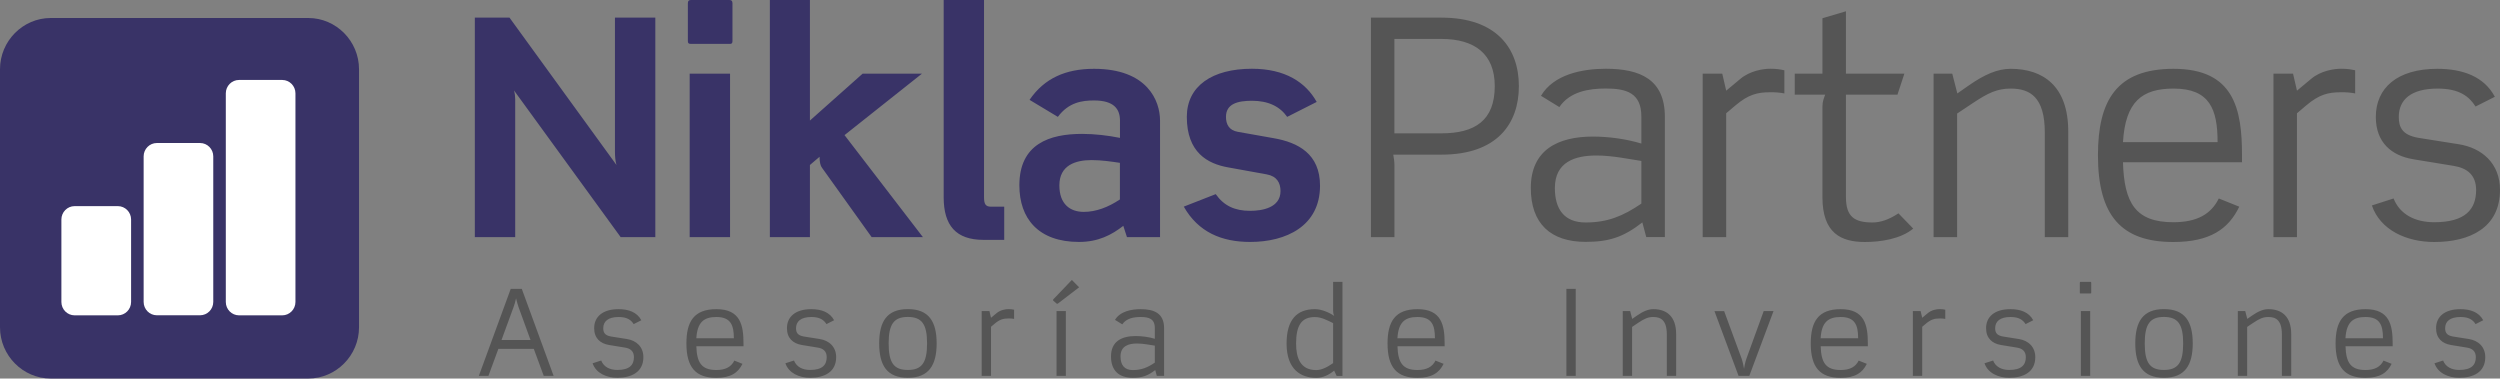
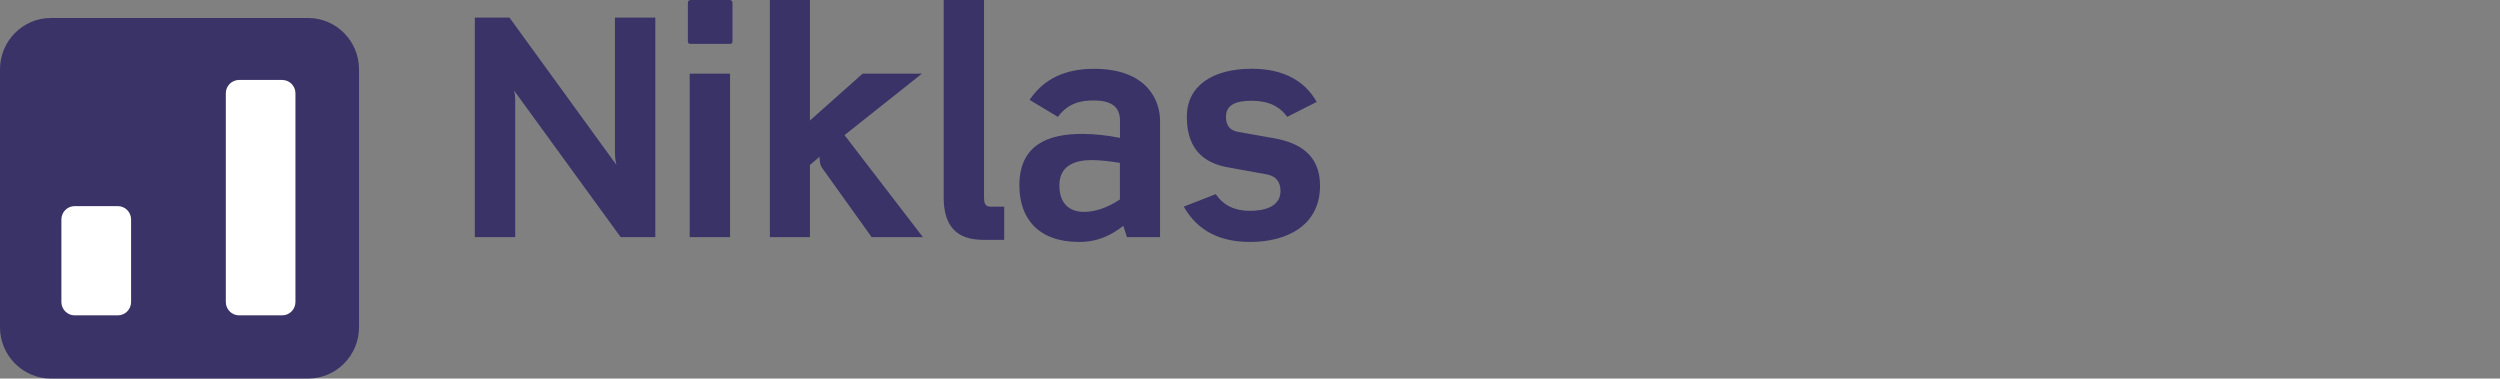
<svg xmlns="http://www.w3.org/2000/svg" width="284" height="43" viewBox="0 0 284 43" fill="none">
  <rect x="0" y="0" width="284" height="43" fill="#808080" stroke="none" />
-   <path fill-rule="evenodd" clip-rule="evenodd" d="M62.892 42.701L59.277 32.819H58.017L54.396 42.701H55.484L56.613 39.634H60.64L61.77 42.701H62.892ZM60.269 38.626H56.971L58.341 34.884C58.423 34.682 58.547 34.251 58.623 33.897C58.706 34.251 58.83 34.648 58.906 34.884L60.269 38.626ZM73.088 40.573C73.088 39.384 72.275 38.681 71.229 38.514L69.425 38.229C68.682 38.104 68.53 37.749 68.53 37.283C68.53 36.518 69.074 36.011 70.279 36.011C71.243 36.011 71.69 36.352 71.986 36.818L72.854 36.379C72.365 35.461 71.401 35.12 70.265 35.12C68.461 35.12 67.498 35.983 67.498 37.283C67.498 38.424 68.193 39.022 69.177 39.189L71.009 39.488C71.608 39.585 72.014 39.898 72.014 40.573C72.014 41.435 71.539 42.026 70.127 42.026C69.26 42.026 68.578 41.672 68.296 40.955L67.319 41.268C67.697 42.381 68.881 42.917 70.127 42.917C71.725 42.917 73.088 42.277 73.088 40.573ZM84.461 39.328V39.015C84.461 36.943 84.11 35.12 81.384 35.12C78.816 35.12 77.976 36.546 77.976 39.015C77.976 41.741 79.036 42.924 81.37 42.924C83.009 42.924 83.856 42.346 84.344 41.331L83.422 40.962C83.071 41.672 82.43 42.033 81.37 42.033C79.663 42.033 79.16 41.157 79.105 39.335H84.461V39.328ZM83.367 38.424H79.105C79.215 36.602 79.959 36.011 81.384 36.011C83.009 36.011 83.367 36.943 83.367 38.424ZM94.988 40.573C94.988 39.384 94.176 38.681 93.129 38.514L91.325 38.229C90.582 38.104 90.43 37.749 90.43 37.283C90.43 36.518 90.974 36.011 92.179 36.011C93.143 36.011 93.591 36.352 93.886 36.818L94.754 36.379C94.265 35.461 93.301 35.12 92.165 35.12C90.362 35.12 89.398 35.983 89.398 37.283C89.398 38.424 90.093 39.022 91.078 39.189L92.909 39.488C93.508 39.585 93.914 39.898 93.914 40.573C93.914 41.435 93.439 42.026 92.028 42.026C91.16 42.026 90.479 41.672 90.196 40.955L89.219 41.268C89.597 42.381 90.781 42.917 92.028 42.917C93.625 42.917 94.988 42.277 94.988 40.573ZM106.403 39.008C106.403 36.539 105.522 35.114 103.133 35.114C100.744 35.114 99.876 36.539 99.876 39.008C99.876 41.491 100.744 42.917 103.133 42.917C105.522 42.917 106.403 41.477 106.403 39.008ZM105.315 39.008C105.315 41.213 104.716 42.026 103.133 42.026C101.542 42.026 100.95 41.22 100.95 39.008C100.95 36.803 101.563 36.004 103.133 36.004C104.709 36.011 105.315 36.803 105.315 39.008ZM115.201 36.226V35.183C114.995 35.141 114.864 35.114 114.561 35.114C114.265 35.114 113.652 35.197 113.205 35.58L112.578 36.101L112.399 35.336H111.518V42.701H112.578V37.123L112.998 36.769C113.584 36.275 113.99 36.178 114.561 36.178C114.782 36.171 114.988 36.185 115.201 36.226ZM121.081 42.701V35.336H120.021V42.701H121.081ZM122.589 32.638L121.763 31.803L119.725 33.931C119.697 33.959 119.615 34.043 119.615 34.084C119.615 34.112 119.628 34.126 119.67 34.168L119.993 34.453C120.035 34.495 120.076 34.508 120.103 34.508C120.145 34.508 120.186 34.481 120.255 34.425L122.589 32.638ZM132.241 42.701V37.283C132.241 35.6 131.126 35.12 129.584 35.12C128.537 35.12 127.236 35.364 126.664 36.338L127.491 36.845C127.966 36.143 128.819 36.011 129.584 36.011C130.506 36.011 131.188 36.206 131.188 37.27V38.486C130.506 38.278 129.721 38.174 129.005 38.174C127.442 38.174 126.21 38.765 126.21 40.489C126.21 42.096 127.105 42.917 128.682 42.917C129.742 42.917 130.389 42.694 131.236 42.04L131.415 42.701H132.241ZM131.188 41.192C130.362 41.755 129.666 42.04 128.675 42.04C127.697 42.04 127.291 41.421 127.291 40.489C127.291 39.307 128.2 39.022 129.164 39.022C129.88 39.022 130.644 39.189 131.188 39.266V41.192ZM152.503 42.701V32.019H151.442V35.267C151.442 35.489 151.456 35.649 151.566 35.886C150.981 35.489 150.114 35.12 149.37 35.12C147.291 35.12 146.155 36.352 146.155 39.029C146.155 42.006 147.807 42.924 149.522 42.924C150.32 42.924 150.988 42.569 151.56 42.103L151.842 42.708H152.503V42.701ZM151.442 41.248C150.726 41.755 150.1 42.04 149.515 42.04C147.697 42.04 147.236 40.615 147.236 39.022C147.236 36.936 147.876 36.018 149.363 36.018C150.121 36.018 150.775 36.386 151.442 36.706V41.248ZM164.11 39.328V39.015C164.11 36.943 163.759 35.12 161.033 35.12C158.472 35.12 157.625 36.546 157.625 39.015C157.625 41.741 158.685 42.924 161.019 42.924C162.658 42.924 163.504 42.346 163.993 41.331L163.071 40.962C162.72 41.672 162.079 42.033 161.019 42.033C159.312 42.033 158.809 41.157 158.754 39.335H164.11V39.328ZM163.009 38.424H158.747C158.857 36.602 159.601 36.011 161.026 36.011C162.658 36.011 163.009 36.943 163.009 38.424ZM179.002 42.701V32.819H177.942V42.701H179.002ZM190.41 42.701V37.944C190.41 35.913 189.294 35.12 187.821 35.12C187.222 35.12 186.644 35.378 185.948 35.858L185.418 36.226L185.184 35.336H184.344V42.701H185.405V37.137L186.121 36.657C186.802 36.206 187.208 36.011 187.814 36.011C188.682 36.011 189.35 36.393 189.35 37.986V42.701H190.41ZM201.473 35.336H200.358L198.389 40.754C198.238 41.15 198.121 41.894 198.121 41.894C198.121 41.894 197.997 41.157 197.859 40.768L195.862 35.343H194.761L197.501 42.701H198.72L201.473 35.336ZM212.186 39.328V39.015C212.186 36.943 211.835 35.12 209.109 35.12C206.541 35.12 205.701 36.546 205.701 39.015C205.701 41.741 206.761 42.924 209.095 42.924C210.74 42.924 211.58 42.346 212.069 41.331L211.146 40.962C210.795 41.672 210.155 42.033 209.095 42.033C207.387 42.033 206.885 41.157 206.83 39.335H212.186V39.328ZM211.084 38.424H206.823C206.933 36.602 207.677 36.011 209.102 36.011C210.733 36.011 211.084 36.943 211.084 38.424ZM220.985 36.226V35.183C220.785 35.141 220.647 35.114 220.344 35.114C220.041 35.114 219.436 35.197 218.988 35.58L218.362 36.101L218.183 35.336H217.301V42.701H218.362V37.123L218.782 36.769C219.367 36.275 219.773 36.178 220.344 36.178C220.565 36.171 220.764 36.185 220.985 36.226ZM231.208 40.573C231.208 39.384 230.396 38.681 229.35 38.514L227.546 38.229C226.802 38.104 226.651 37.749 226.651 37.283C226.651 36.518 227.195 36.011 228.399 36.011C229.363 36.011 229.811 36.352 230.107 36.818L230.974 36.379C230.485 35.461 229.522 35.12 228.386 35.12C226.582 35.12 225.618 35.983 225.618 37.283C225.618 38.424 226.313 39.022 227.298 39.189L229.129 39.488C229.728 39.585 230.134 39.898 230.134 40.573C230.134 41.435 229.659 42.026 228.248 42.026C227.38 42.026 226.699 41.672 226.417 40.955L225.439 41.268C225.818 42.381 227.002 42.917 228.248 42.917C229.852 42.917 231.208 42.277 231.208 40.573ZM237.563 33.229V32.158C237.563 32.033 237.549 32.019 237.467 32.019H236.365C236.282 32.019 236.269 32.047 236.269 32.158V33.229C236.269 33.326 236.269 33.34 236.365 33.34H237.467C237.549 33.333 237.563 33.319 237.563 33.229ZM237.446 42.701V35.336H236.386V42.701H237.446ZM249.095 39.008C249.095 36.539 248.214 35.114 245.825 35.114C243.436 35.114 242.568 36.539 242.568 39.008C242.568 41.491 243.436 42.917 245.825 42.917C248.207 42.917 249.095 41.477 249.095 39.008ZM248.007 39.008C248.007 41.213 247.408 42.026 245.825 42.026C244.234 42.026 243.642 41.22 243.642 39.008C243.642 36.803 244.255 36.004 245.825 36.004C247.394 36.011 248.007 36.803 248.007 39.008ZM260.282 42.701V37.944C260.282 35.913 259.167 35.12 257.694 35.12C257.095 35.12 256.516 35.378 255.821 35.858L255.291 36.226L255.057 35.336H254.217V42.701H255.277V37.137L255.993 36.657C256.675 36.206 257.081 36.011 257.687 36.011C258.554 36.011 259.222 36.393 259.222 37.986V42.701H260.282ZM271.807 39.328V39.015C271.807 36.943 271.456 35.12 268.73 35.12C266.169 35.12 265.322 36.546 265.322 39.015C265.322 41.741 266.382 42.924 268.716 42.924C270.355 42.924 271.201 42.346 271.69 41.331L270.768 40.962C270.417 41.672 269.776 42.033 268.716 42.033C267.009 42.033 266.506 41.157 266.451 39.335H271.807V39.328ZM270.706 38.424H266.444C266.554 36.602 267.298 36.011 268.723 36.011C270.355 36.011 270.706 36.943 270.706 38.424ZM282.327 40.573C282.327 39.384 281.515 38.681 280.468 38.514L278.664 38.229C277.921 38.104 277.769 37.749 277.769 37.283C277.769 36.518 278.313 36.011 279.518 36.011C280.482 36.011 280.93 36.352 281.226 36.818L282.093 36.379C281.604 35.461 280.64 35.12 279.504 35.12C277.701 35.12 276.737 35.983 276.737 37.283C276.737 38.424 277.425 39.022 278.417 39.189L280.248 39.488C280.847 39.585 281.253 39.898 281.253 40.573C281.253 41.435 280.778 42.026 279.367 42.026C278.499 42.026 277.818 41.672 277.535 40.955L276.558 41.268C276.936 42.381 278.121 42.917 279.367 42.917C280.971 42.917 282.327 42.277 282.327 40.573Z" fill="#555555" />
  <path fill-rule="evenodd" clip-rule="evenodd" d="M74.444 26.935V2.003H69.859V17.22C69.859 17.741 69.893 18.256 70.031 18.742L57.879 2.003H53.941V26.935H58.527V11.273C58.527 10.995 58.492 10.62 58.389 10.272L70.506 26.935H74.444V26.935ZM78.416 4.979C78.244 4.979 78.141 4.91 78.141 4.667V0.383C78.141 0.104 78.244 0 78.485 0H82.864C83.105 0 83.208 0.104 83.208 0.383V4.673C83.208 4.917 83.105 4.986 82.933 4.986H78.416V4.979ZM82.933 26.935V8.366H78.348V26.935H82.933ZM104.84 26.935L95.938 15.349L104.737 8.366H97.996L92.007 13.694V0H87.456V26.935H92.007V18.742L93.102 17.811C93.102 18.402 93.205 18.847 93.377 19.055L99.022 26.942H104.84V26.935ZM114.079 27.248V23.479H112.571C111.952 23.479 111.786 23.166 111.786 22.408V0H107.201V22.408C107.201 25.621 108.606 27.248 111.718 27.248H114.079ZM131.78 26.935V13.694C131.78 11.482 130.375 7.817 124.282 7.817C121.067 7.817 118.637 8.888 116.957 11.343L120.172 13.276C121.404 11.614 122.947 11.412 124.282 11.412C126.575 11.412 127.229 12.414 127.229 13.694V15.662C125.824 15.383 124.351 15.21 122.919 15.21C119.222 15.21 115.8 16.35 115.8 21.051C115.8 24.821 117.955 27.484 122.575 27.484C124.764 27.484 126.272 26.692 127.607 25.655L128.021 26.935H131.78V26.935ZM127.229 22.651C125.893 23.548 124.489 24.07 123.119 24.07C121.577 24.07 120.344 23.207 120.344 21.058C120.344 18.777 122.162 18.186 124.007 18.186C125.136 18.186 126.299 18.36 127.222 18.499V22.651H127.229ZM149.955 21.093C149.955 17.498 147.49 16.183 144.681 15.696L140.606 14.973C139.614 14.799 139.27 14.111 139.27 13.276C139.27 11.788 140.606 11.447 142.217 11.447C144.096 11.447 145.398 12.101 146.224 13.276L149.577 11.579C148.344 9.368 146.017 7.81 142.217 7.81C137.7 7.81 134.823 9.778 134.823 13.276C134.823 17.324 137.184 18.603 139.511 19.014L143.89 19.807C145.053 20.015 145.466 20.773 145.466 21.705C145.466 23.604 143.38 23.951 142.01 23.951C140.262 23.951 139.029 23.367 138.107 22.053L134.478 23.472C136.124 26.379 138.788 27.484 142.01 27.484C146.086 27.491 149.955 25.69 149.955 21.093Z" fill="#393367" />
-   <path fill-rule="evenodd" clip-rule="evenodd" d="M172.544 9.785C172.544 5.494 170.01 2.003 163.745 2.003H155.738V26.935H158.41V18.812C158.41 18.36 158.341 17.88 158.272 17.567H163.752C170.079 17.567 172.544 14.041 172.544 9.785ZM169.804 9.785C169.804 13.693 167.546 15.147 163.745 15.147H158.403V4.423H163.745C167.511 4.423 169.804 6.12 169.804 9.785ZM189.129 26.935V13.276C189.129 9.02 186.32 7.81 182.416 7.81C179.78 7.81 176.496 8.436 175.057 10.884L177.143 12.163C178.341 10.397 180.496 10.056 182.416 10.056C184.743 10.056 186.458 10.543 186.458 13.234V16.308C184.743 15.787 182.761 15.515 180.95 15.515C177.012 15.515 173.9 17.004 173.9 21.357C173.9 25.405 176.158 27.477 180.131 27.477C182.802 27.477 184.441 26.928 186.568 25.266L187.015 26.928H189.129V26.935ZM186.458 23.131C184.372 24.549 182.623 25.273 180.124 25.273C177.659 25.273 176.633 23.715 176.633 21.364C176.633 18.388 178.926 17.665 181.356 17.665C183.167 17.665 185.088 18.082 186.458 18.283V23.131V23.131ZM202.706 10.613V7.984C202.189 7.879 201.852 7.81 201.095 7.81C200.344 7.81 198.802 8.018 197.673 8.985L196.096 10.3L195.649 8.366H193.425V26.935H196.096V12.866L197.157 11.969C198.63 10.724 199.656 10.48 201.095 10.48C201.645 10.473 202.155 10.508 202.706 10.613ZM217.342 25.968L215.663 24.236C214.568 24.96 213.611 25.273 212.716 25.273C210.664 25.273 209.7 24.619 209.7 22.401V10.752H215.552L216.337 8.366H209.7V1.28L207.029 2.072V8.366H203.883V10.752H207.339C207.201 11.169 207.029 11.475 207.029 12.136V22.407C207.029 26.49 209.15 27.491 211.855 27.491C213.645 27.491 215.938 27.143 217.342 25.968ZM234.953 26.935V14.938C234.953 9.82 232.144 7.817 228.413 7.817C226.905 7.817 225.432 8.471 223.69 9.681L222.354 10.613L221.776 8.366H219.656V26.935H222.327V12.901L224.144 11.691C225.859 10.55 226.885 10.063 228.42 10.063C230.609 10.063 232.289 11.03 232.289 15.043V26.935H234.953V26.935ZM254.692 18.43V17.637C254.692 12.414 253.804 7.817 246.919 7.817C240.447 7.817 238.327 11.412 238.327 17.637C238.327 24.515 240.998 27.491 246.885 27.491C251.029 27.491 253.15 26.038 254.382 23.479L252.055 22.547C251.167 24.348 249.556 25.245 246.885 25.245C242.575 25.245 241.308 23.033 241.17 18.436H254.692V18.43ZM251.917 16.148H241.17C241.446 11.551 243.325 10.063 246.919 10.063C251.029 10.063 251.917 12.414 251.917 16.148ZM267.546 10.613V7.984C267.029 7.879 266.692 7.81 265.934 7.81C265.184 7.81 263.642 8.018 262.513 8.985L260.936 10.3L260.489 8.366H258.265V26.935H260.936V12.866L261.996 11.969C263.47 10.724 264.496 10.48 265.934 10.48C266.485 10.473 267.002 10.508 267.546 10.613ZM284 21.573C284 18.562 281.948 16.802 279.311 16.385L274.761 15.662C272.881 15.349 272.502 14.451 272.502 13.276C272.502 11.343 273.873 10.063 276.916 10.063C279.346 10.063 280.475 10.925 281.225 12.101L283.415 10.995C282.182 8.679 279.752 7.817 276.874 7.817C272.323 7.817 269.893 9.994 269.893 13.283C269.893 16.155 271.642 17.671 274.134 18.089L278.754 18.847C280.262 19.09 281.287 19.883 281.287 21.58C281.287 23.757 280.089 25.245 276.53 25.245C274.341 25.245 272.626 24.348 271.91 22.547L269.446 23.339C270.403 26.142 273.384 27.491 276.53 27.491C280.578 27.491 284 25.864 284 21.573Z" fill="#555555" />
  <path fill-rule="evenodd" clip-rule="evenodd" d="M5.762 2.045H35.022C38.189 2.045 40.785 4.667 40.785 7.866V37.179C40.785 40.378 38.189 43 35.022 43H5.762C2.596 43 0 40.378 0 37.179V7.866C0 4.667 2.596 2.045 5.762 2.045Z" fill="#393367" />
-   <path fill-rule="evenodd" clip-rule="evenodd" d="M17.818 16.246H22.727C23.553 16.246 24.227 16.927 24.227 17.762V34.3C24.227 35.134 23.553 35.816 22.727 35.816H17.818C16.992 35.816 16.317 35.134 16.317 34.3V17.762C16.317 16.927 16.992 16.246 17.818 16.246Z" fill="white" />
  <path fill-rule="evenodd" clip-rule="evenodd" d="M27.153 9.083H32.062C32.888 9.083 33.563 9.764 33.563 10.599V34.307C33.563 35.141 32.888 35.823 32.062 35.823H27.153C26.327 35.823 25.652 35.141 25.652 34.307V10.599C25.652 9.764 26.327 9.083 27.153 9.083Z" fill="white" />
  <path fill-rule="evenodd" clip-rule="evenodd" d="M8.475 23.416H13.391C14.217 23.416 14.892 24.098 14.892 24.932V34.307C14.892 35.141 14.217 35.823 13.391 35.823H8.475C7.649 35.823 6.974 35.141 6.974 34.307V24.932C6.974 24.098 7.649 23.416 8.475 23.416Z" fill="white" />
</svg>